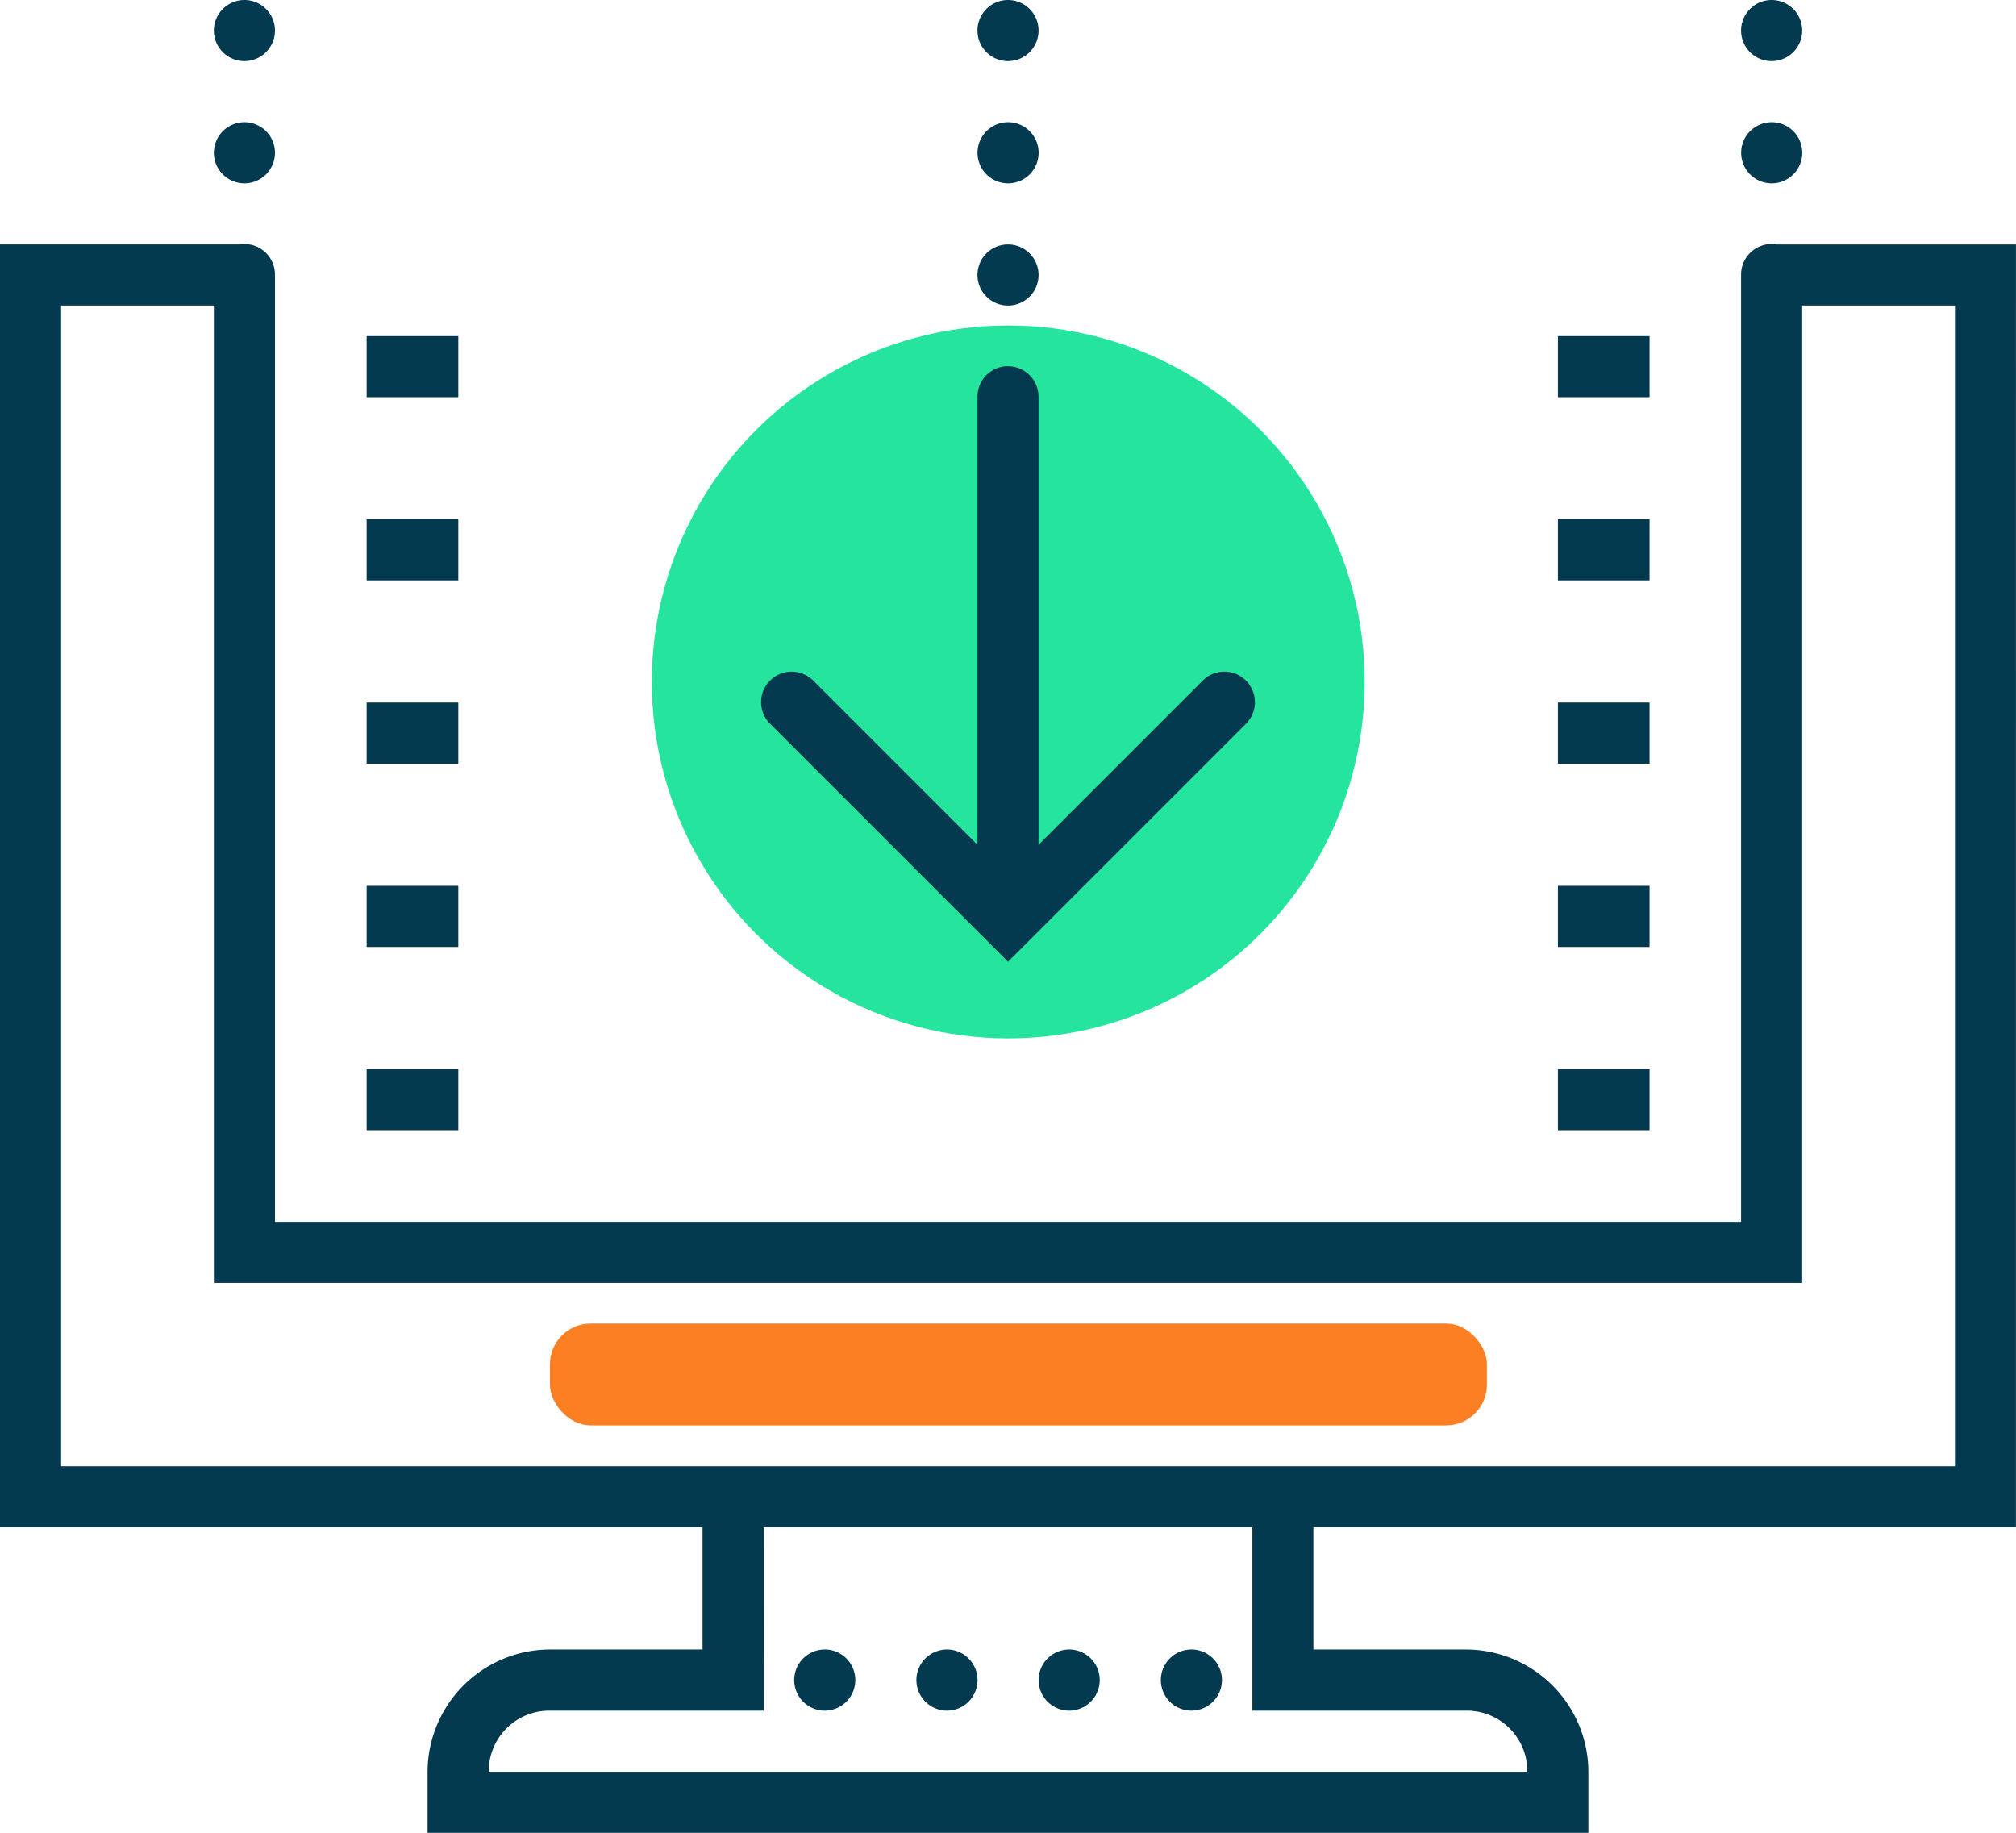
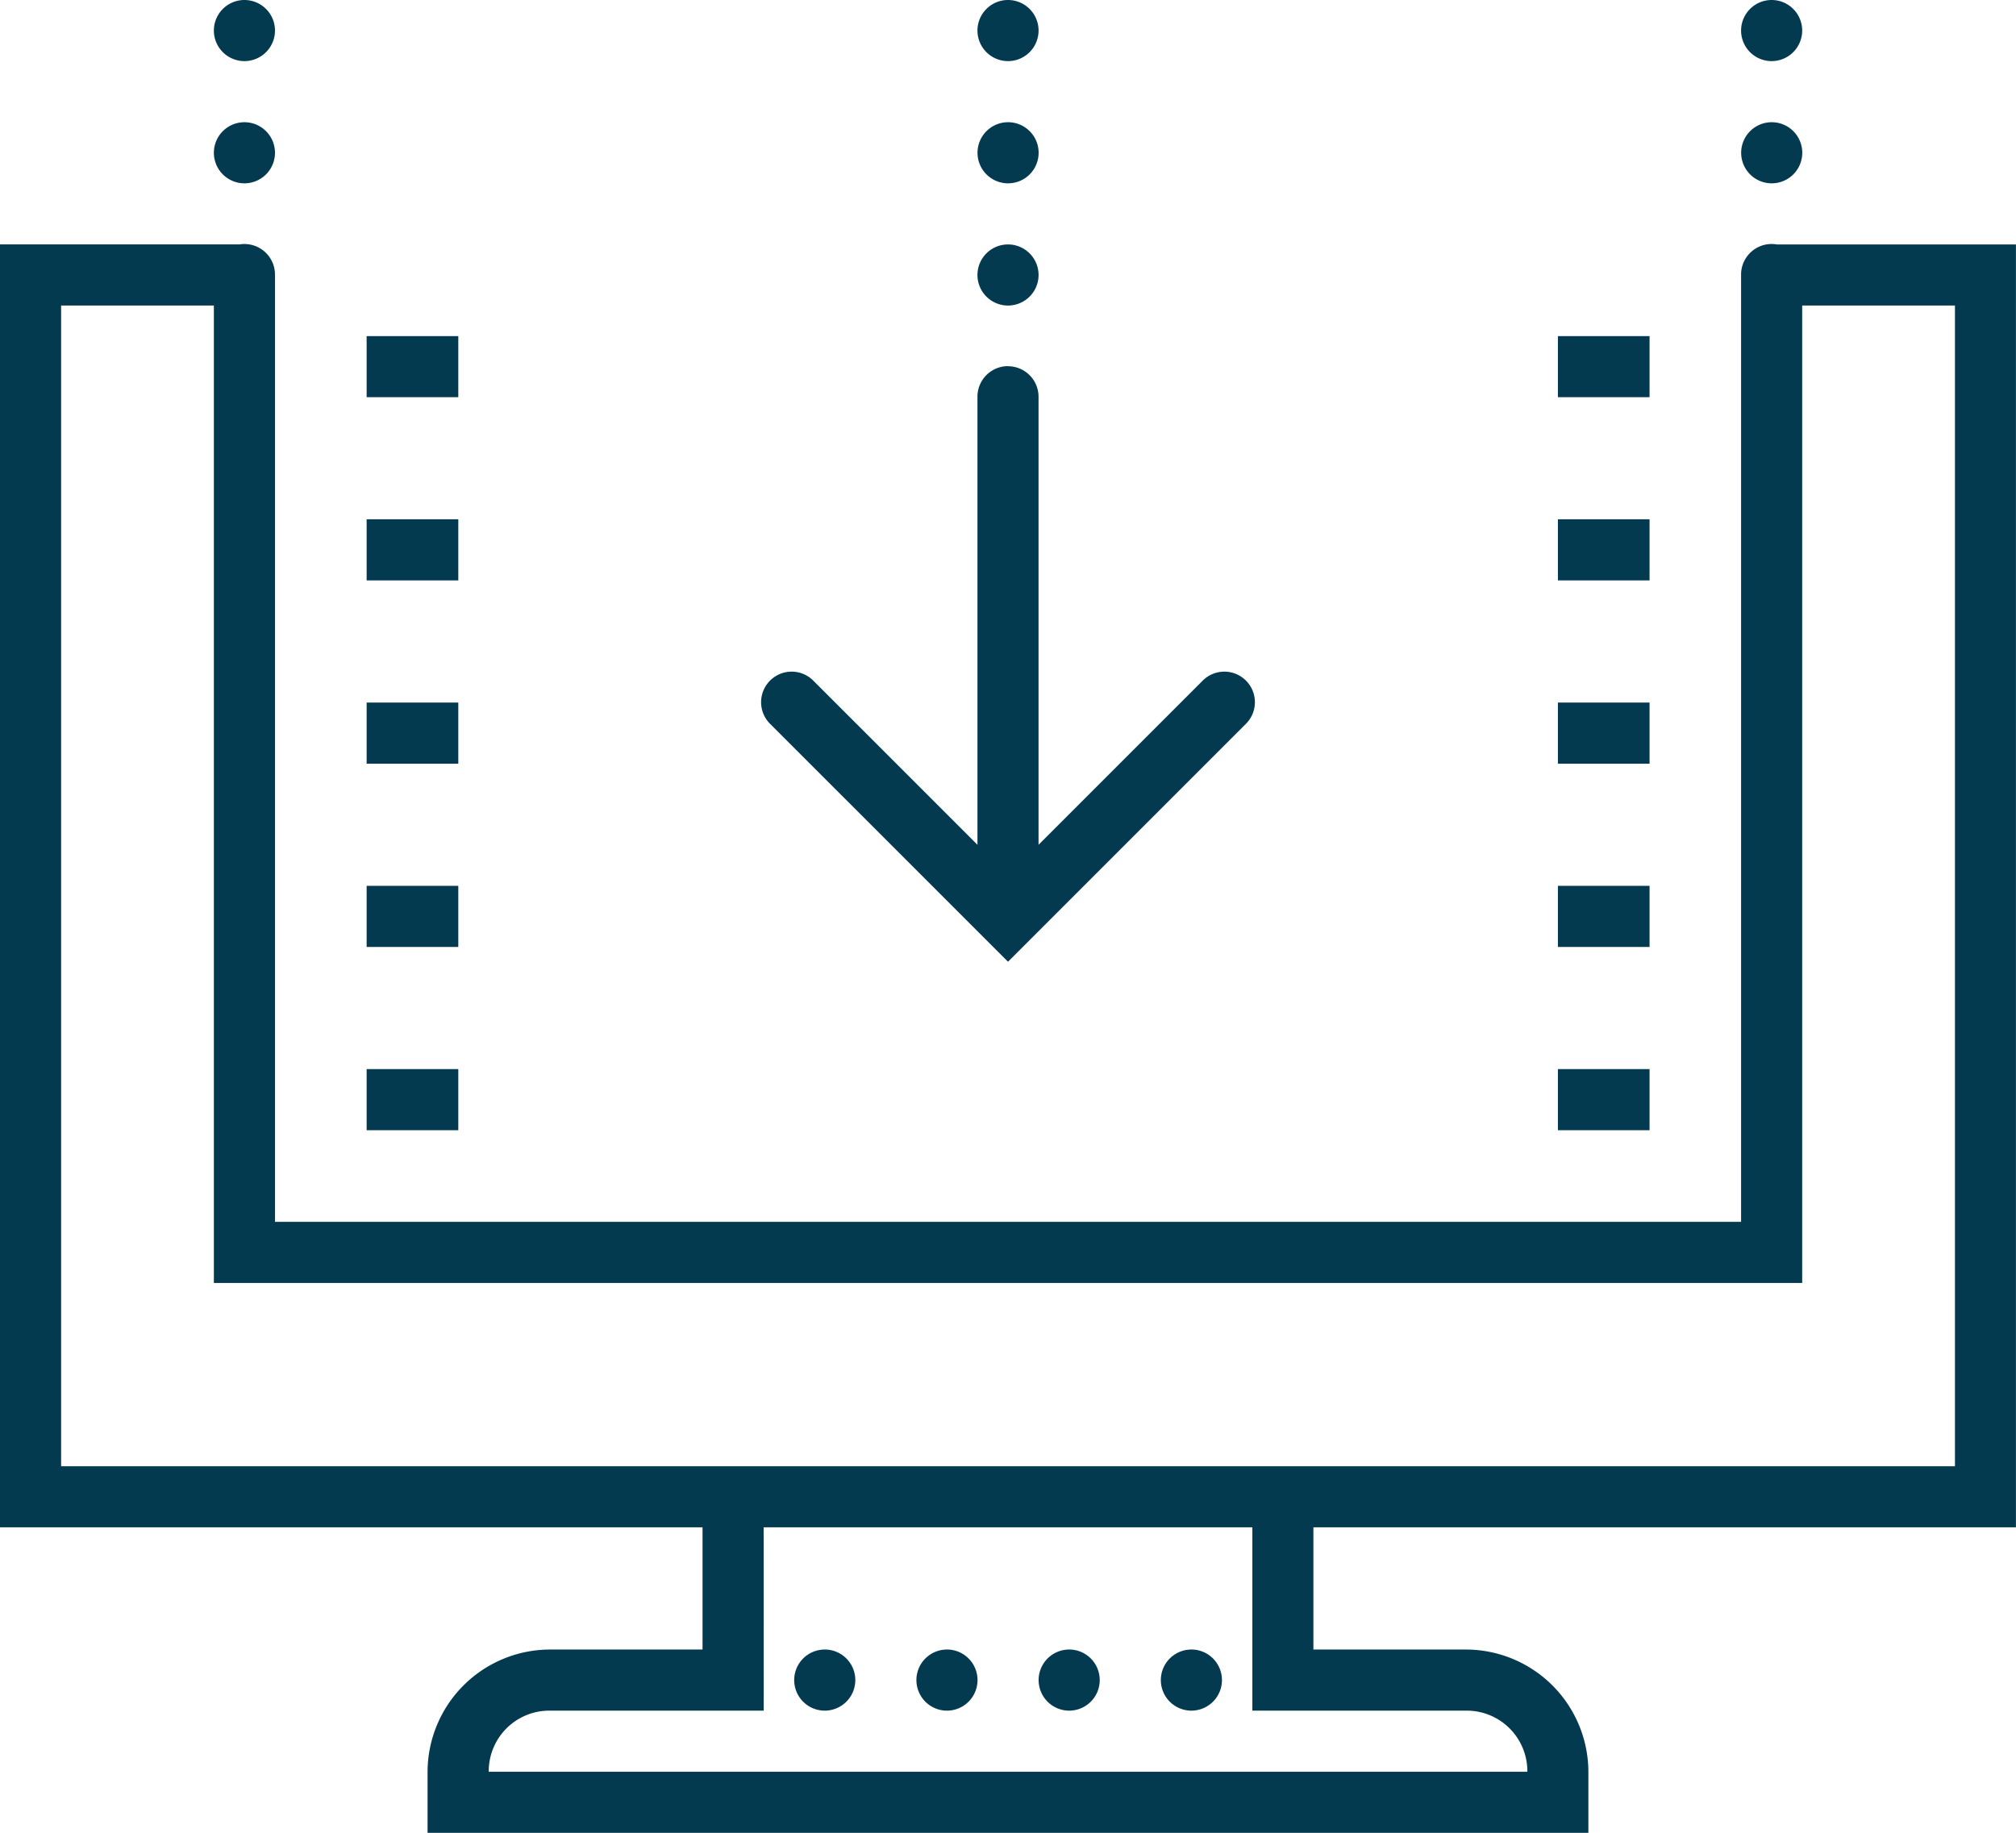
<svg xmlns="http://www.w3.org/2000/svg" id="eirsaliye_icon" width="98.975" height="89.978" viewBox="0 0 98.975 89.978">
-   <circle id="Ellipse_107" data-name="Ellipse 107" cx="17.5" cy="17.5" r="17.5" transform="translate(32 15.978)" fill="#25e59e" />
  <path id="icons8-sending-video-frames" d="M19,8a1.5,1.5,0,1,0,1.5,1.5A1.5,1.5,0,0,0,19,8ZM56.488,8a1.5,1.5,0,1,0,1.5,1.5A1.5,1.5,0,0,0,56.488,8ZM93.978,8a1.5,1.5,0,1,0,1.5,1.5A1.5,1.5,0,0,0,93.978,8ZM19,14a1.5,1.5,0,1,0,1.5,1.5A1.5,1.5,0,0,0,19,14Zm37.491,0a1.5,1.5,0,1,0,1.5,1.5A1.5,1.5,0,0,0,56.488,14Zm37.491,0a1.5,1.5,0,1,0,1.5,1.5A1.5,1.5,0,0,0,93.978,14Zm-75,5.978a1.5,1.5,0,0,0-.217.021H7V82.981H41.491v6h-7.5a6.021,6.021,0,0,0-6,6v3H84.981v-3a6.021,6.021,0,0,0-6-6h-7.5v-6h34.491V20H94.23a1.5,1.5,0,0,0-1.752,1.5V67.985H20.5V21.5a1.5,1.5,0,0,0-1.523-1.52ZM56.488,20a1.5,1.5,0,1,0,1.5,1.5A1.5,1.5,0,0,0,56.488,20ZM10,23h7.5V70.984H95.478V23h7.5V79.982H10Zm15,1.5v3h4.5v-3Zm58.485,0v3h4.5v-3ZM56.464,25.975a1.5,1.5,0,0,0-1.476,1.52V49.474l-8.043-8.043a1.5,1.5,0,1,0-2.121,2.121L56.488,55.215,68.151,43.552a1.5,1.5,0,1,0-2.121-2.121l-8.043,8.043V27.5a1.5,1.5,0,0,0-1.523-1.52ZM25,33.494v3h4.5v-3Zm58.485,0v3h4.5v-3ZM25,42.491v3h4.5v-3Zm58.485,0v3h4.5v-3ZM25,51.489v3h4.5v-3Zm58.485,0v3h4.5v-3ZM25,60.487v3h4.5v-3Zm58.485,0v3h4.5v-3ZM44.491,82.981H68.485v9h10.5a2.976,2.976,0,0,1,3,3H30.994a2.976,2.976,0,0,1,3-3h10.5Zm3,6a1.5,1.5,0,1,0,1.5,1.5A1.5,1.5,0,0,0,47.49,88.98Zm6,0a1.5,1.5,0,1,0,1.5,1.5A1.5,1.5,0,0,0,53.488,88.98Zm6,0a1.5,1.5,0,1,0,1.5,1.5A1.5,1.5,0,0,0,59.487,88.98Zm6,0a1.5,1.5,0,1,0,1.5,1.5A1.5,1.5,0,0,0,65.485,88.98Z" transform="translate(-7 -8)" fill="#043a50" />
-   <rect id="Rectangle_922" data-name="Rectangle 922" width="46" height="5" rx="2" transform="translate(27 64.978)" fill="#fd7f23" />
</svg>